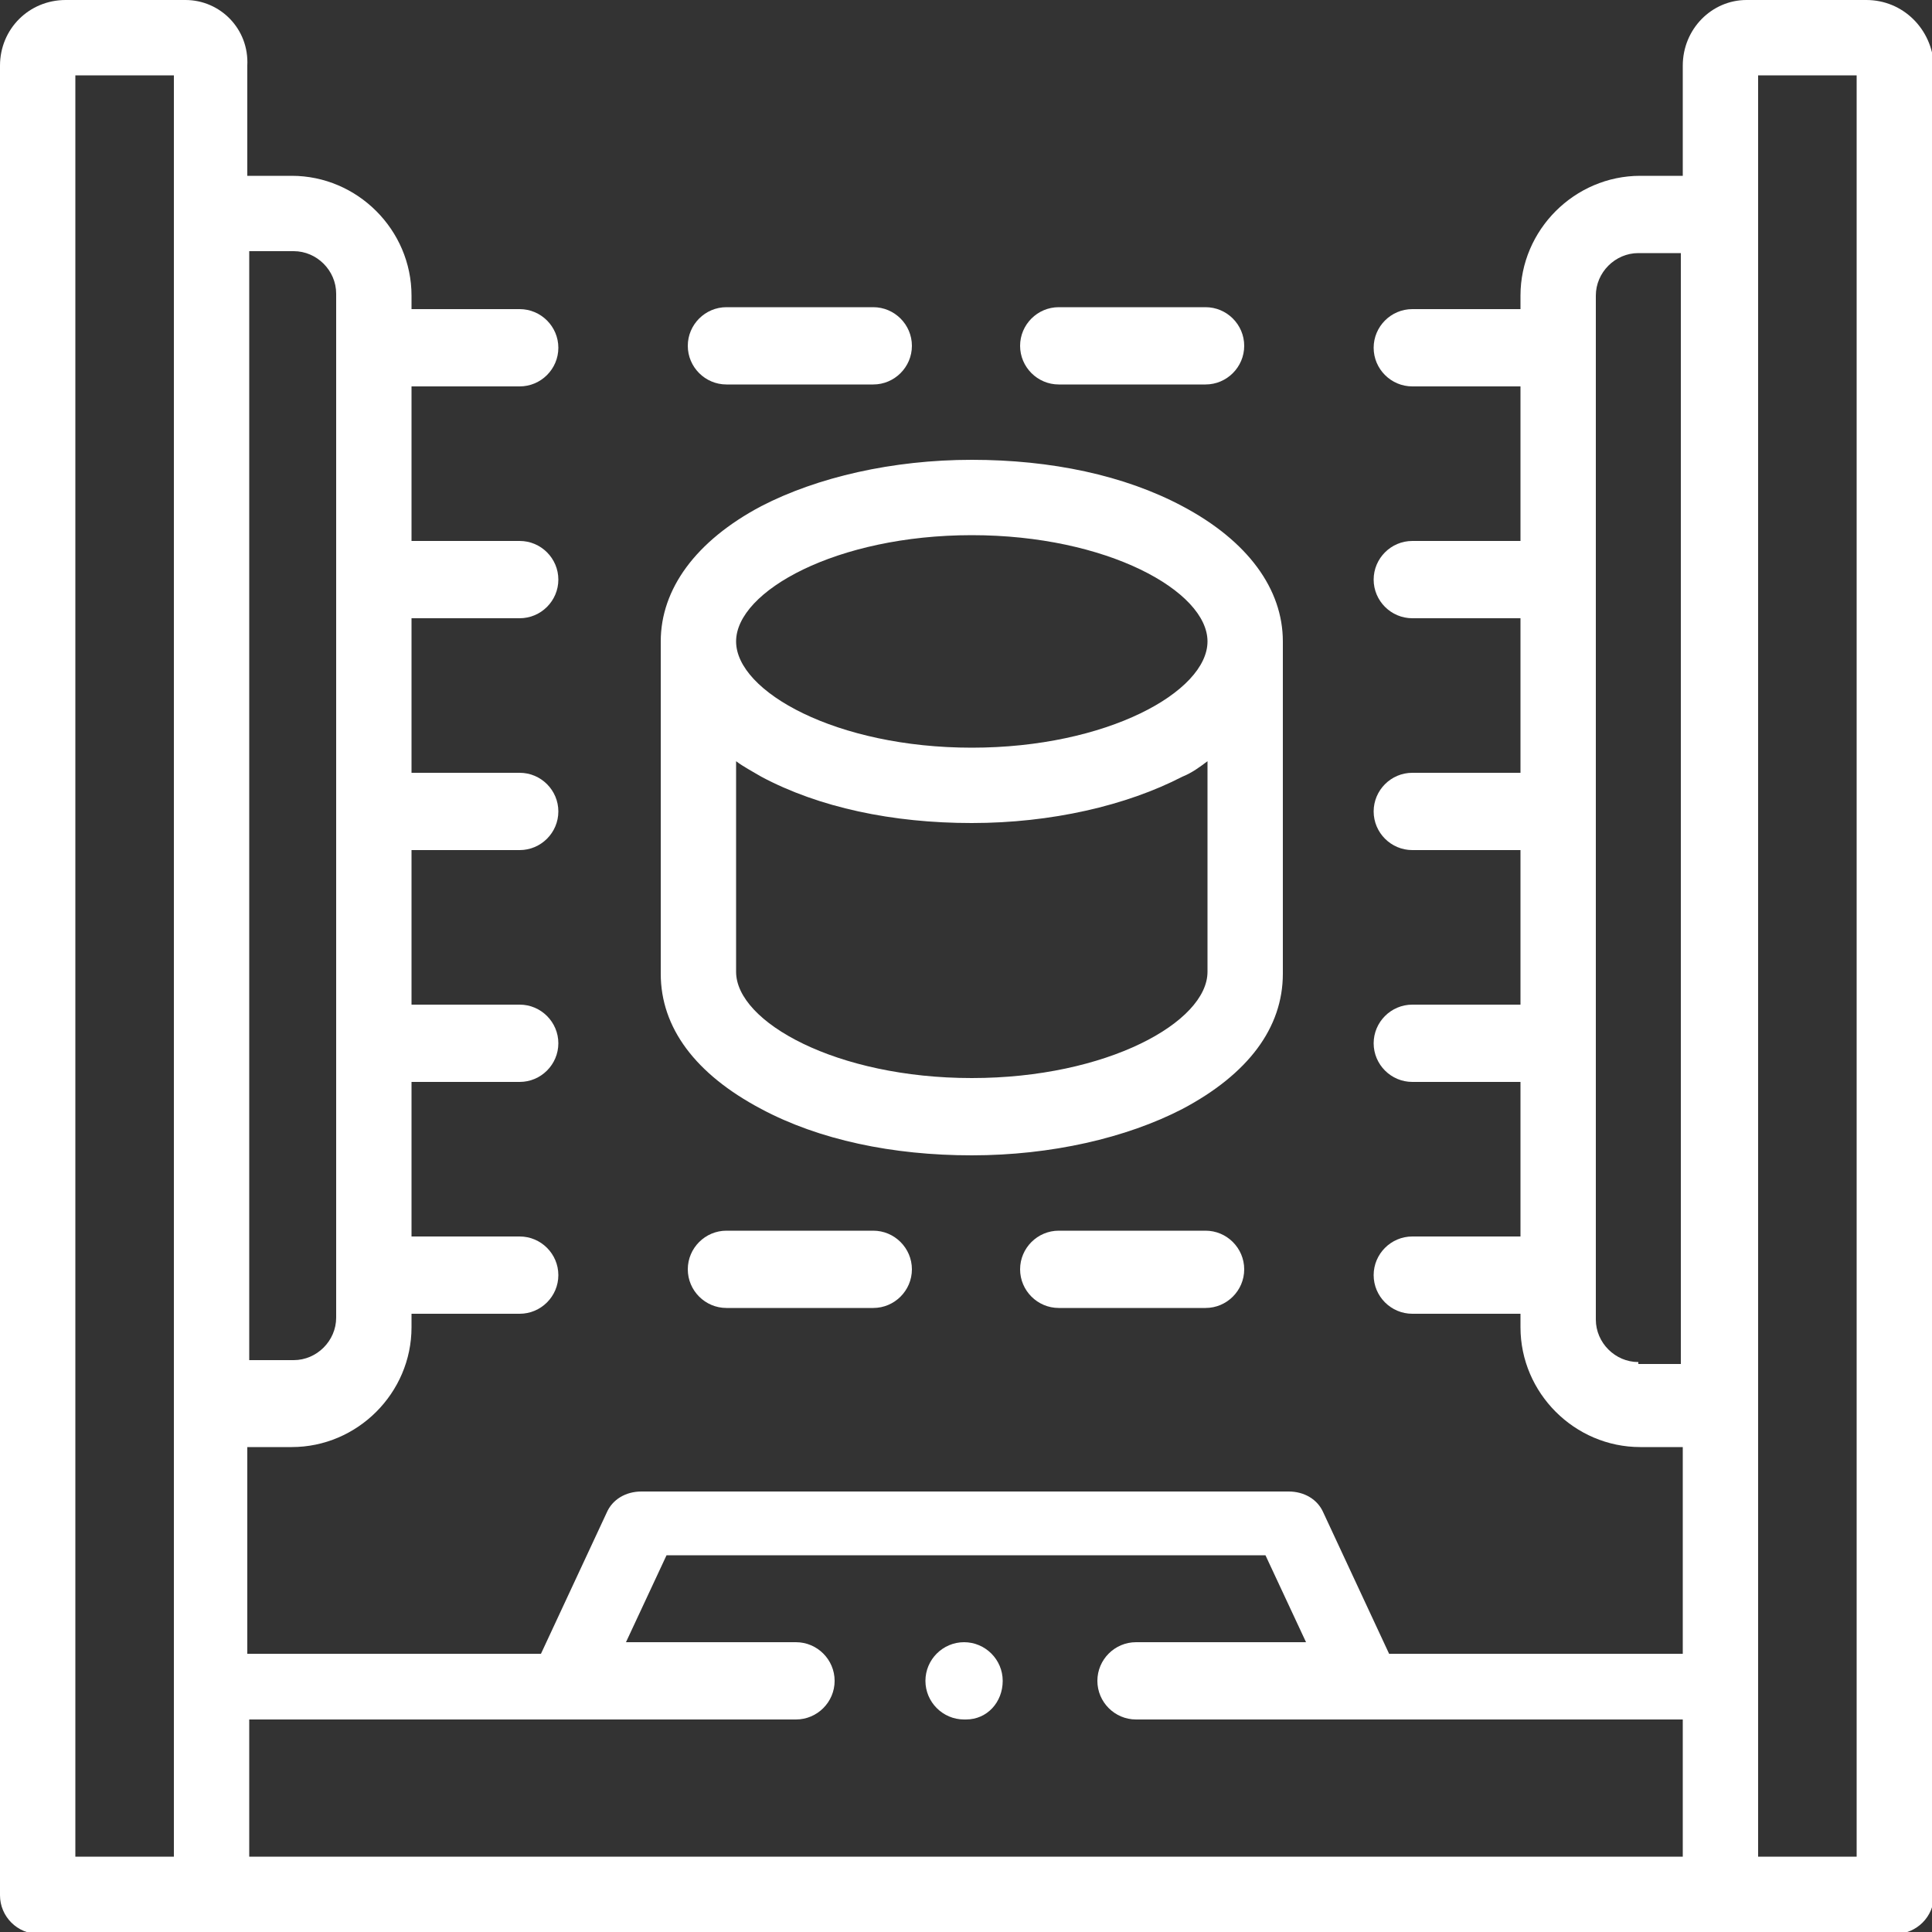
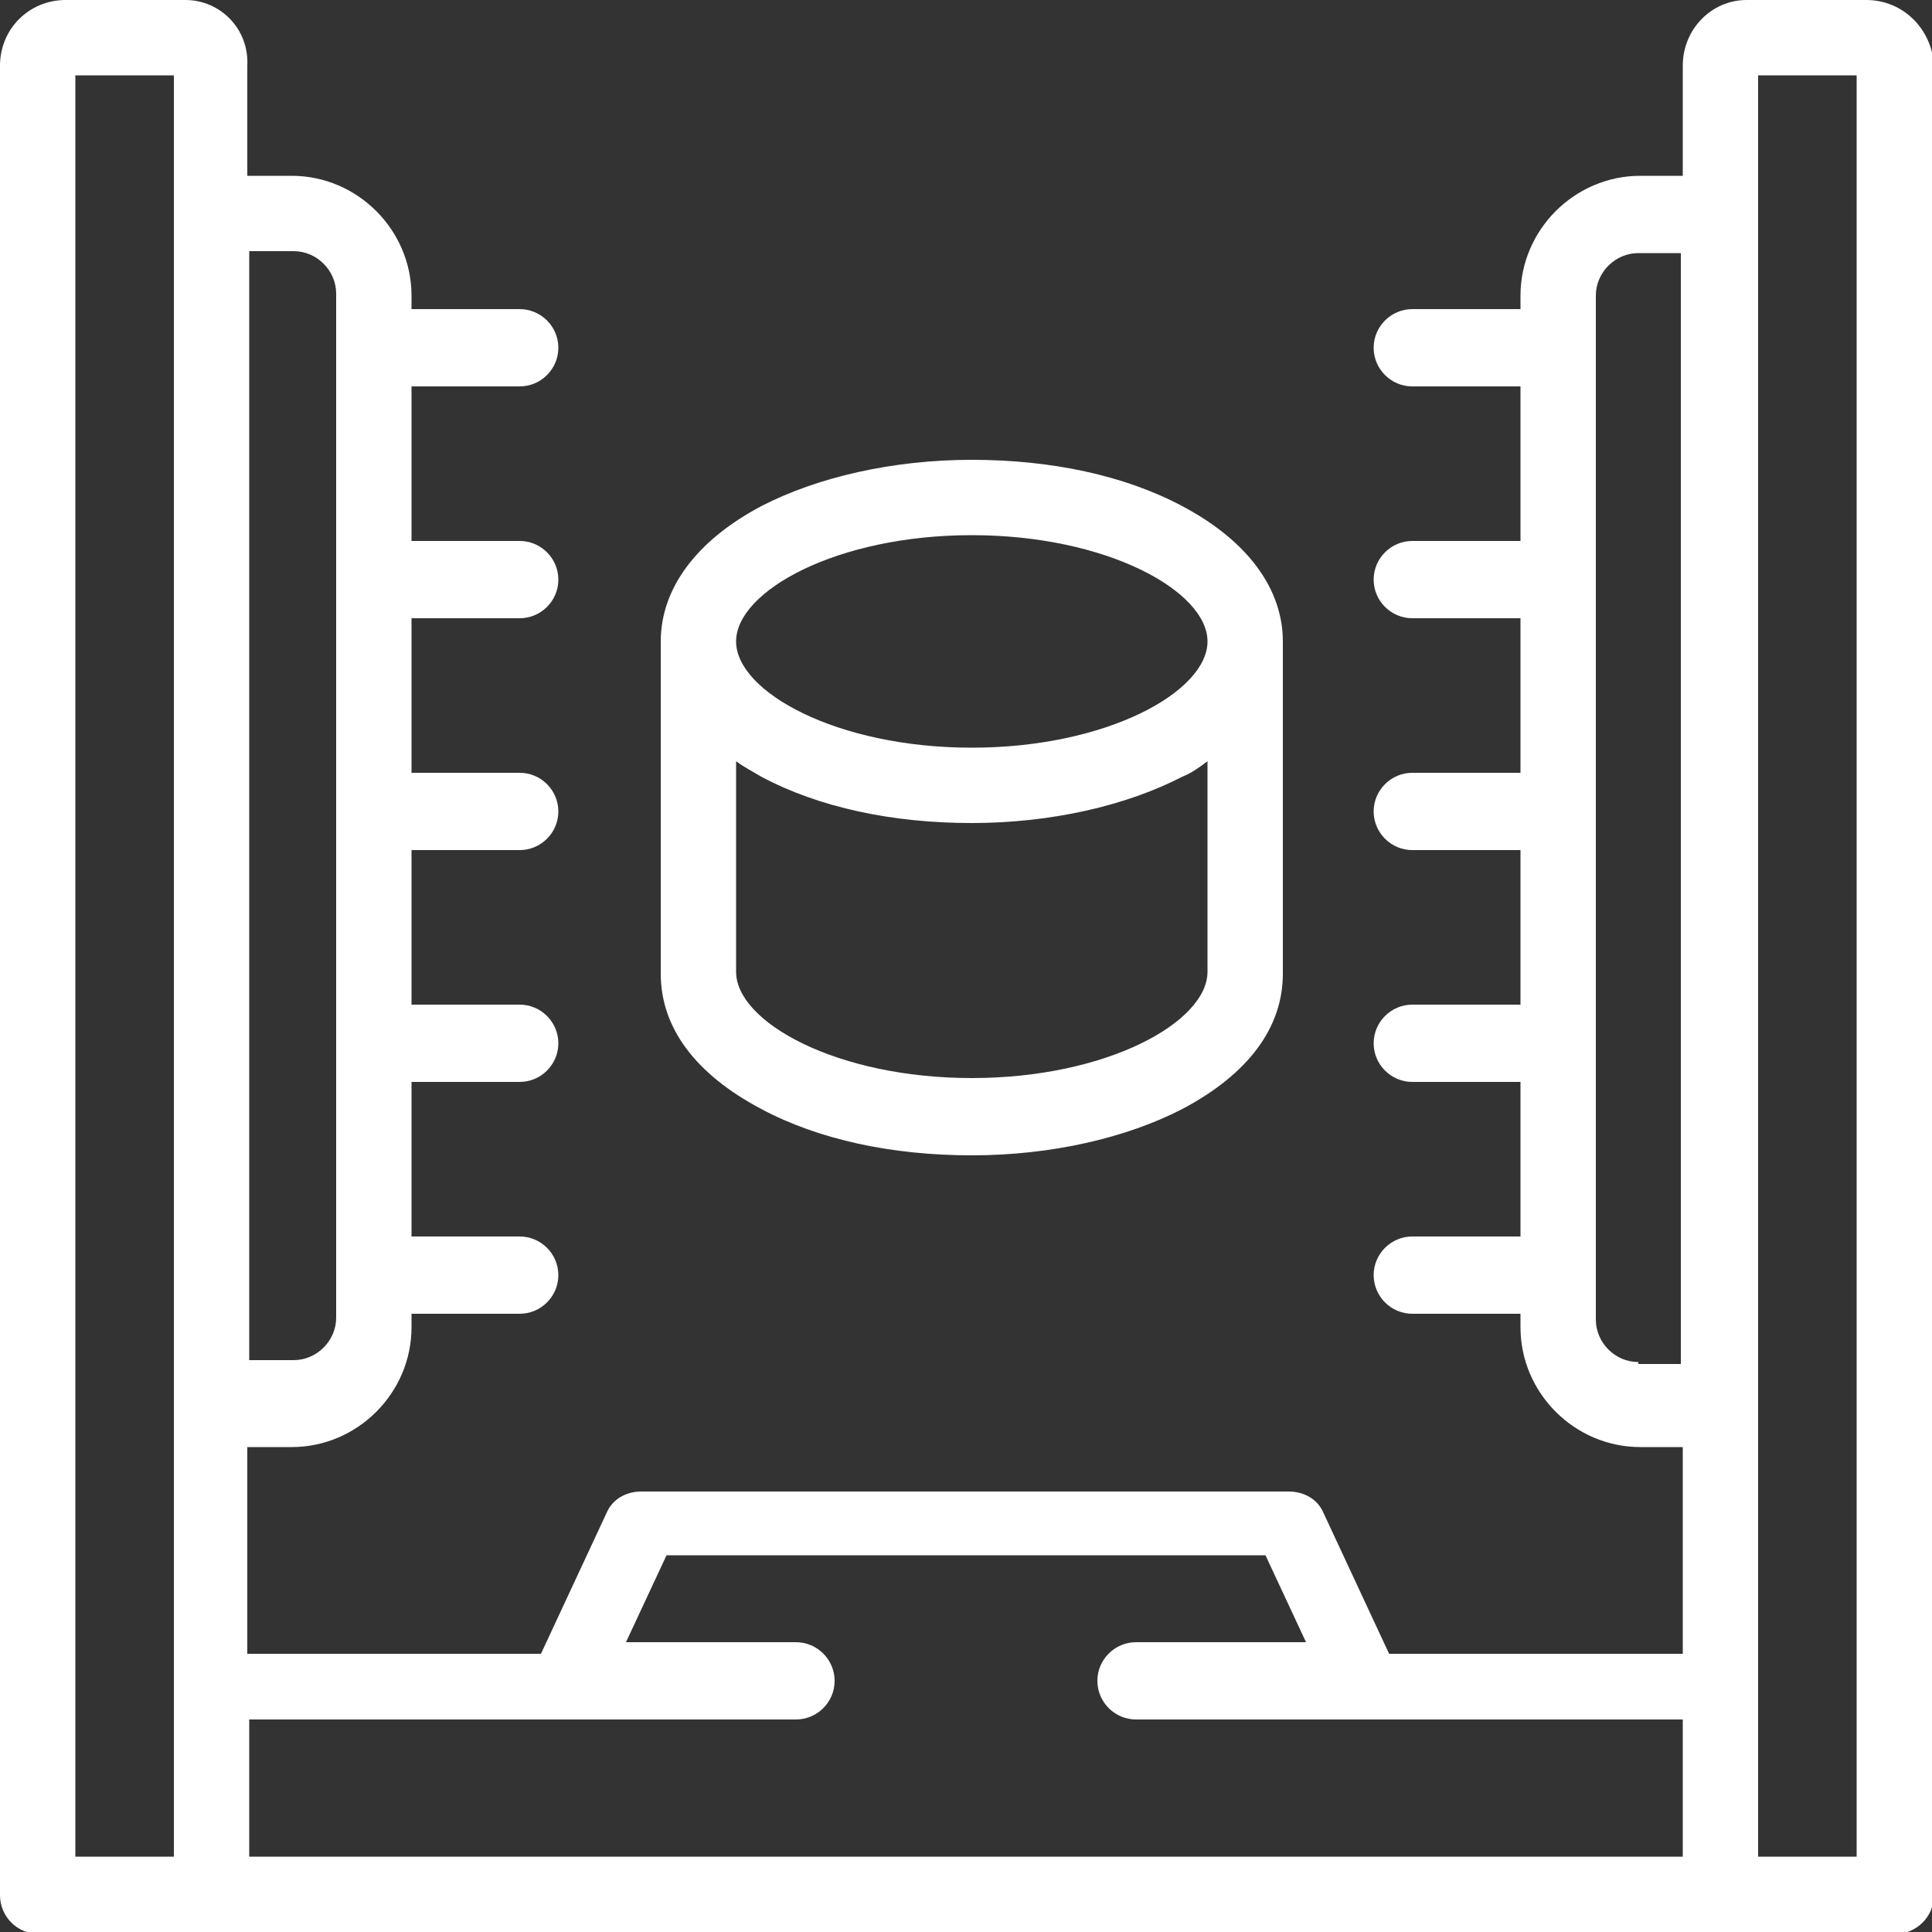
<svg xmlns="http://www.w3.org/2000/svg" id="Capa_1" version="1.1" viewBox="0 0 100 100">
  <rect x="0" y="0" width="100" height="100" fill="#333333" stroke="none" />
  <defs>
    <style>
      .st0 {
        fill: #fff;
      }
    </style>
  </defs>
  <path class="st0" d="M96.6,0h-6.2C88.6,0,87.1,1.5,87.1,3.4v5.7h-2.2c-3.4,0-6.2,2.8-6.2,6.2v.7h-5.6c-1.1,0-2,.9-2,2s.9,2,2,2h5.6v8h-5.6c-1.1,0-2,.9-2,2s.9,2,2,2h5.6v8h-5.6c-1.1,0-2,.9-2,2s.9,2,2,2h5.6v8h-5.6c-1.1,0-2,.9-2,2s.9,2,2,2h5.6v8h-5.6c-1.1,0-2,.9-2,2s.9,2,2,2h5.6v.7c0,3.4,2.8,6.2,6.2,6.2h2.2v10.7h-15.2l-3.4-7.3c-.3-.7-1-1.1-1.8-1.1h-33.5c-.8,0-1.5.4-1.8,1.1l-3.4,7.3h-15.2v-10.7h2.3c3.4,0,6.2-2.8,6.2-6.2v-.7h5.6c1.1,0,2-.9,2-2s-.9-2-2-2h-5.6v-8h5.6c1.1,0,2-.9,2-2s-.9-2-2-2h-5.6v-8h5.6c1.1,0,2-.9,2-2s-.9-2-2-2h-5.6v-8h5.6c1.1,0,2-.9,2-2s-.9-2-2-2h-5.6v-8h5.6c1.1,0,2-.9,2-2s-.9-2-2-2h-5.6v-.7c0-3.4-2.8-6.2-6.2-6.2h-2.3V3.4C12.9,1.5,11.4,0,9.6,0H3.4C1.5,0,0,1.5,0,3.4v94.7c0,1.1.9,2,2,2h96.1c1.1,0,2-.9,2-2V3.4C100,1.5,98.5,0,96.6,0h0ZM12.9,13h2.3c1.2,0,2.2,1,2.2,2.2v53c0,1.2-1,2.2-2.2,2.2h-2.3V13ZM84.8,70.5c-1.2,0-2.2-1-2.2-2.2V15.3c0-1.2,1-2.2,2.2-2.2h2.2v57.5h-2.2ZM41.2,89c1.1,0,2-.9,2-2s-.9-2-2-2h-8.8l2.1-4.5h31l2.1,4.5h-8.8c-1.1,0-2,.9-2,2s.9,2,2,2h11.9s0,0,0,0,0,0,0,0h16.4v7.1H12.9v-7.1h28.3ZM3.9,3.9h5.1v92.2H3.9V3.9ZM96.1,96.1h-5.1V3.9h5.1v92.2Z" />
-   <path class="st0" d="M37.6,19.9h7.6c1.1,0,2-.9,2-2s-.9-2-2-2h-7.6c-1.1,0-2,.9-2,2s.9,2,2,2Z" />
-   <path class="st0" d="M54.8,19.9h7.6c1.1,0,2-.9,2-2s-.9-2-2-2h-7.6c-1.1,0-2,.9-2,2s.9,2,2,2Z" />
-   <path class="st0" d="M37.6,63.7c-1.1,0-2,.9-2,2s.9,2,2,2h7.6c1.1,0,2-.9,2-2s-.9-2-2-2h-7.6Z" />
-   <path class="st0" d="M54.8,63.7c-1.1,0-2,.9-2,2s.9,2,2,2h7.6c1.1,0,2-.9,2-2s-.9-2-2-2h-7.6Z" />
  <path class="st0" d="M39.4,57.4c3,1.6,6.8,2.4,10.9,2.4s8-.9,10.9-2.4c3.4-1.8,5.2-4.2,5.2-7v-17.2c0-2.7-1.8-5.2-5.2-7-3-1.6-6.8-2.4-10.9-2.4s-8,.9-10.9,2.4c-3.4,1.8-5.2,4.3-5.2,7v17.2c0,2.8,1.8,5.2,5.2,7h0ZM50.3,27.7c7,0,12.2,2.9,12.2,5.5s-5.2,5.5-12.2,5.5-12.2-2.9-12.2-5.5,5.2-5.5,12.2-5.5ZM38.1,39.4c.4.3.8.5,1.3.8,3,1.6,6.8,2.4,10.9,2.4s8-.9,10.9-2.4c.5-.2.9-.5,1.3-.8v10.9c0,2.6-5.2,5.5-12.2,5.5s-12.2-2.9-12.2-5.5v-10.9h0Z" />
-   <path class="st0" d="M50,89h0c1.1,0,1.9-.9,1.9-2s-.9-2-2-2-2,.9-2,2,.9,2,2,2h0Z" />
</svg>